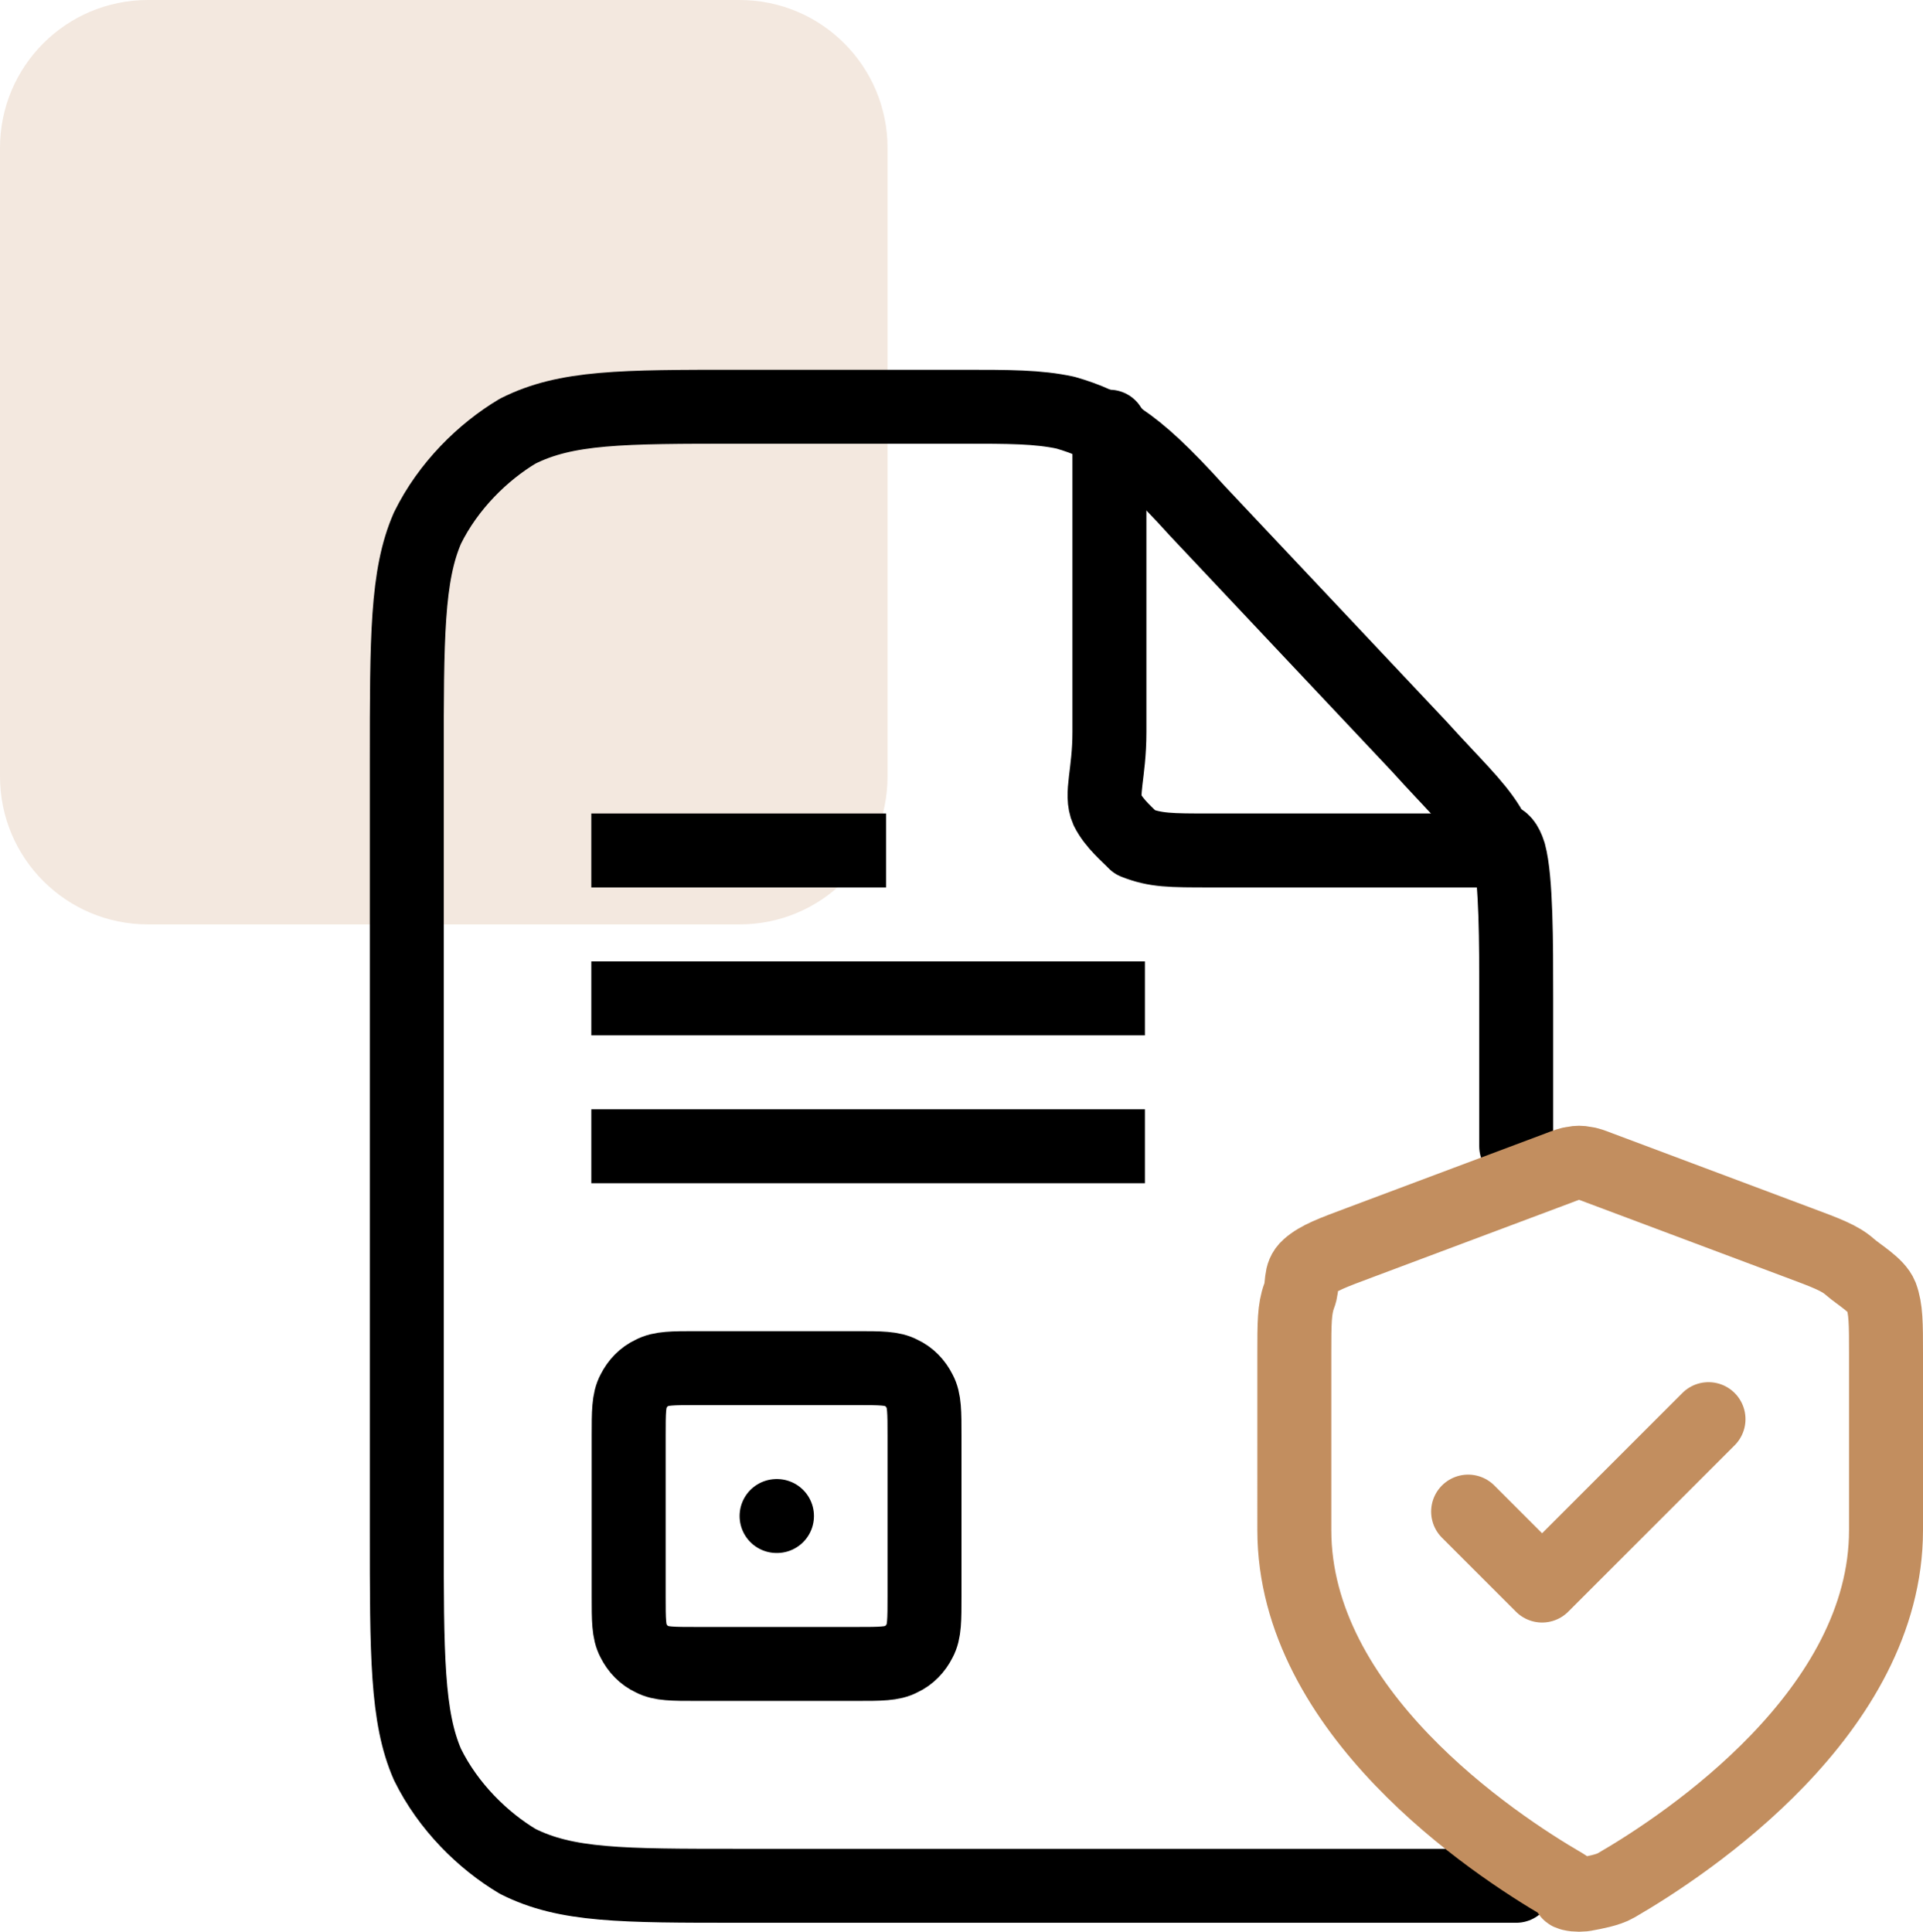
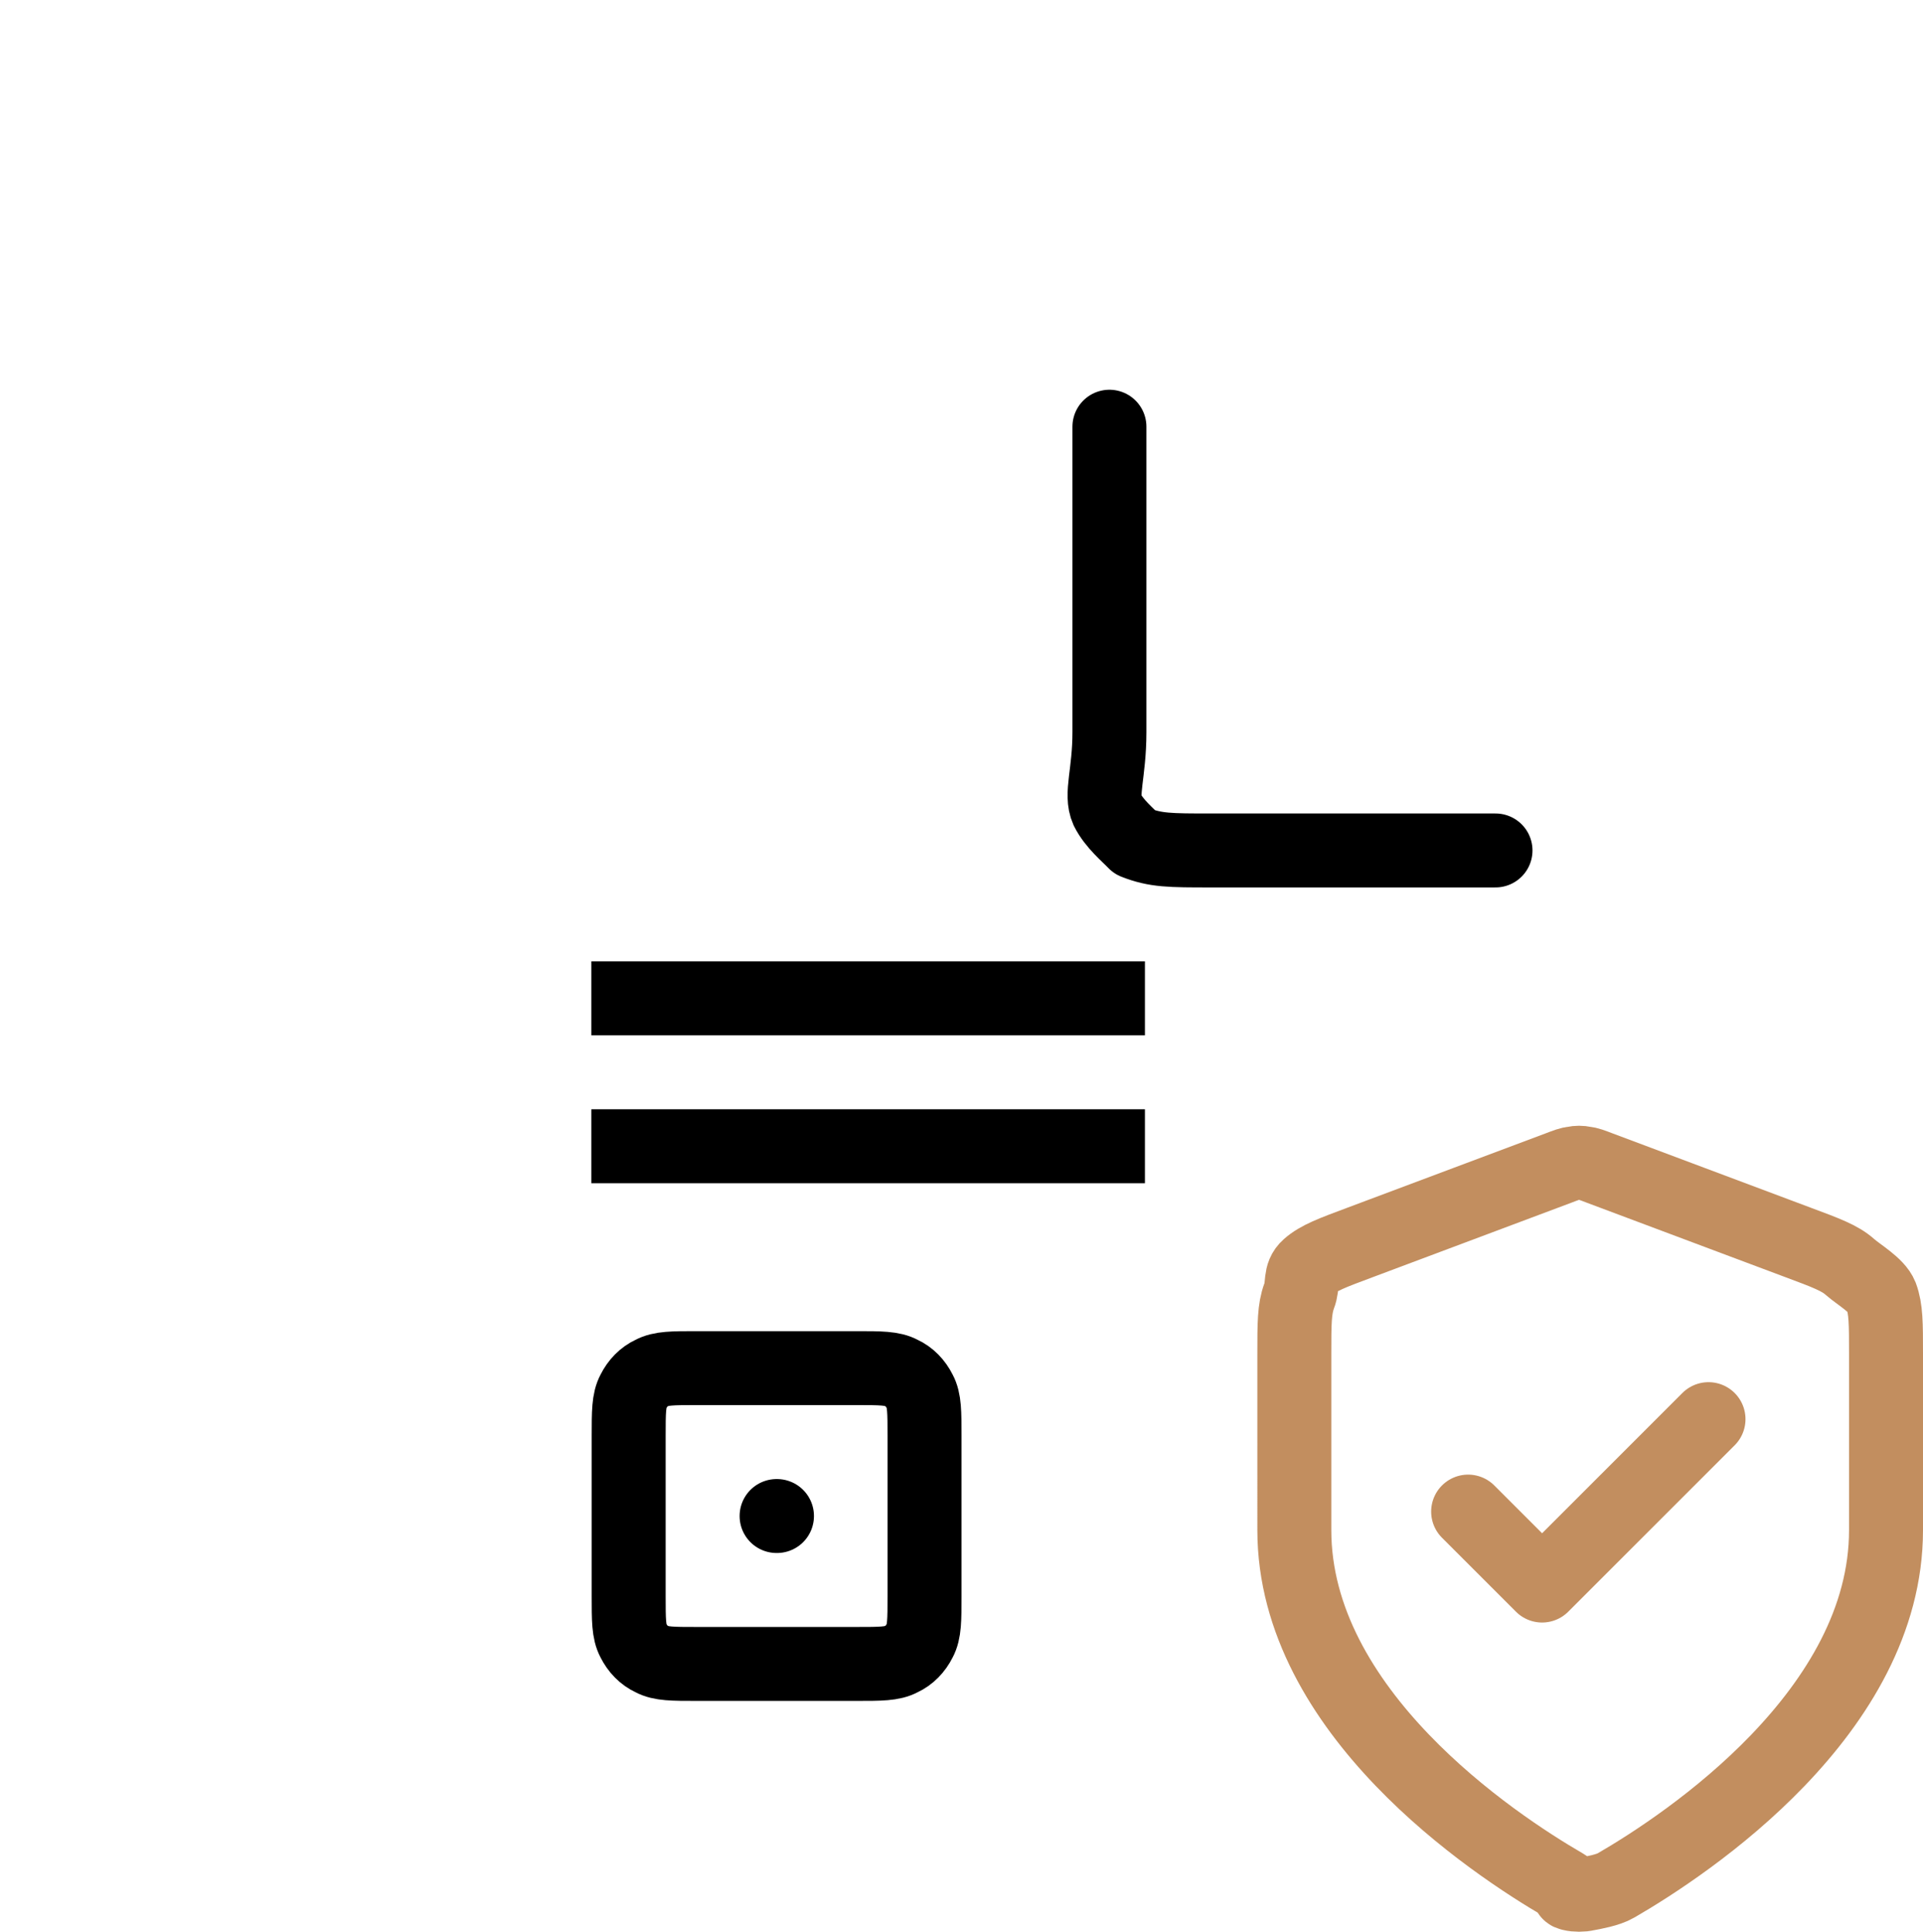
<svg xmlns="http://www.w3.org/2000/svg" version="1.1" id="Layer_1" x="0px" y="0px" width="52px" height="52.24px" viewBox="0 0 52 52.24" style="enable-background:new 0 0 52 52.24;" xml:space="preserve">
  <style type="text/css">
	.st0{fill-rule:evenodd;clip-rule:evenodd;fill:#F3E8DF;}
	.st1{fill-rule:evenodd;clip-rule:evenodd;fill:none;stroke:#000000;stroke-width:2;stroke-linecap:square;stroke-miterlimit:10;}
	
		.st2{fill-rule:evenodd;clip-rule:evenodd;fill:none;stroke:#000000;stroke-width:2;stroke-linecap:round;stroke-linejoin:round;stroke-miterlimit:10;}
	
		.st3{fill-rule:evenodd;clip-rule:evenodd;fill:none;stroke:#C28E5F;stroke-width:2;stroke-linecap:round;stroke-linejoin:round;stroke-miterlimit:10;}
</style>
  <g>
-     <path class="st0" d="M0,4c0-2.21,1.79-4,4-4h16c2.21,0,4,1.79,4,4v17c0,2.21-1.79,4-4,4H4c-2.21,0-4-1.79-4-4V4z" />
-     <line class="st1" x1="22.96" y1="23" x2="16.99" y2="23" />
    <line class="st1" x1="29.96" y1="27" x2="16.99" y2="27" />
    <line class="st1" x1="29.96" y1="31" x2="16.99" y2="31" />
-     <path class="st2" d="M41,51H20c-3.19,0-4.69,0-6-0.66c-0.94-0.56-1.88-1.48-2.44-2.62C11,46.44,11,44.76,11,41.4V20.6   c0-3.36,0-5.04,0.56-6.32c0.56-1.14,1.5-2.06,2.44-2.62C15.31,11,16.81,11,20,11h6c1.31,0,2.06,0,2.81,0.16   c0.56,0.16,1.13,0.4,1.5,0.72c0.56,0.38,1.13,0.9,2.07,1.94l5.99,6.36c0.94,1.04,1.51,1.56,1.88,2.16   c0.19,0.54,0.37,0.14,0.56,0.74C41,23.78,41,25.5,41,26.98V31" />
    <path class="st2" d="M30,11.54v8.26c0,1.12-0.25,1.68-0.06,2.1c0.19,0.38,0.56,0.68,0.75,0.88C31.25,23,31.63,23,32.75,23h7.69" />
    <path class="st2" d="M18.83,45h4.34c0.64,0,0.96,0,1.2-0.13c0.22-0.1,0.39-0.28,0.5-0.5C25,44.13,25,43.81,25,43.17v-4.34   c0-0.64,0-0.96-0.13-1.2c-0.11-0.22-0.28-0.4-0.5-0.5C24.13,37,23.81,37,23.17,37h-4.34c-0.64,0-0.96,0-1.2,0.13   c-0.22,0.1-0.39,0.28-0.5,0.5C17,37.87,17,38.19,17,38.83v4.34c0,0.64,0,0.96,0.13,1.2c0.11,0.22,0.28,0.4,0.5,0.5   C17.87,45,18.19,45,18.83,45z M21,41h0.01H21z" />
    <path class="st3" d="M51,41.38c0,4.91-5.35,8.48-7.3,9.61c-0.22,0.13-0.63,0.2-0.79,0.23c-0.12,0.03-0.3,0.03-0.42,0   c-0.16-0.03,0.03-0.1-0.19-0.23c-1.95-1.13-7.3-4.7-7.3-9.61V36.6c0-0.8,0-1.2,0.13-1.55c0.12-0.3,0-0.57,0.25-0.79   c0.27-0.24,0.65-0.38,1.4-0.66l5.36-2.01c0.21-0.08,0.31-0.12,0.42-0.13c0.09-0.02,0.19-0.02,0.28,0c0.11,0.01,0.21,0.05,0.42,0.13   l5.36,2.01c0.75,0.28,1.13,0.42,1.4,0.66c0.25,0.22,0.73,0.49,0.85,0.79C51,35.4,51,35.8,51,36.6V41.38z M39.7,40.88l2,2l4.5-4.5" />
  </g>
</svg>